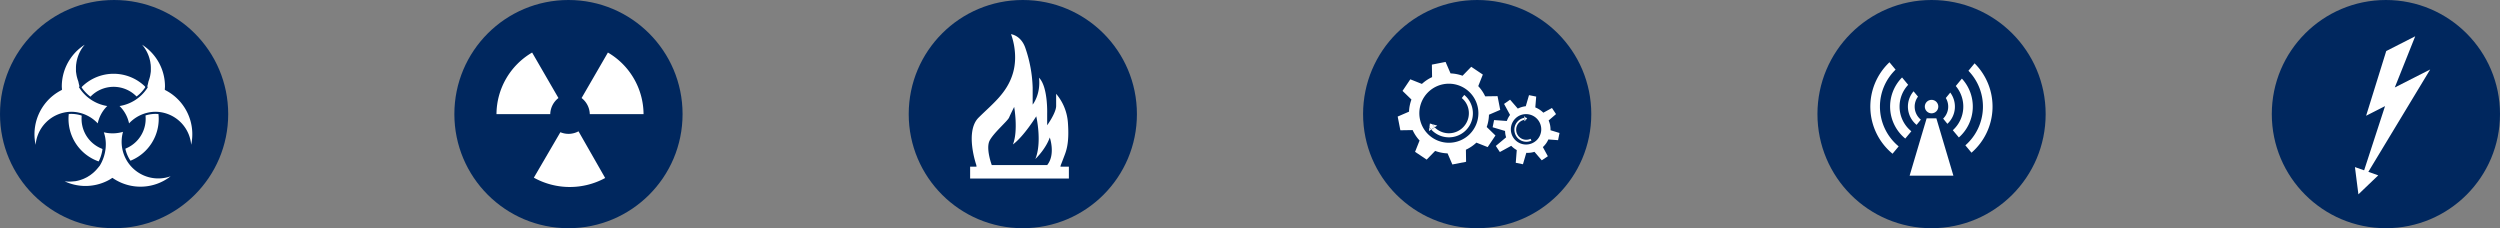
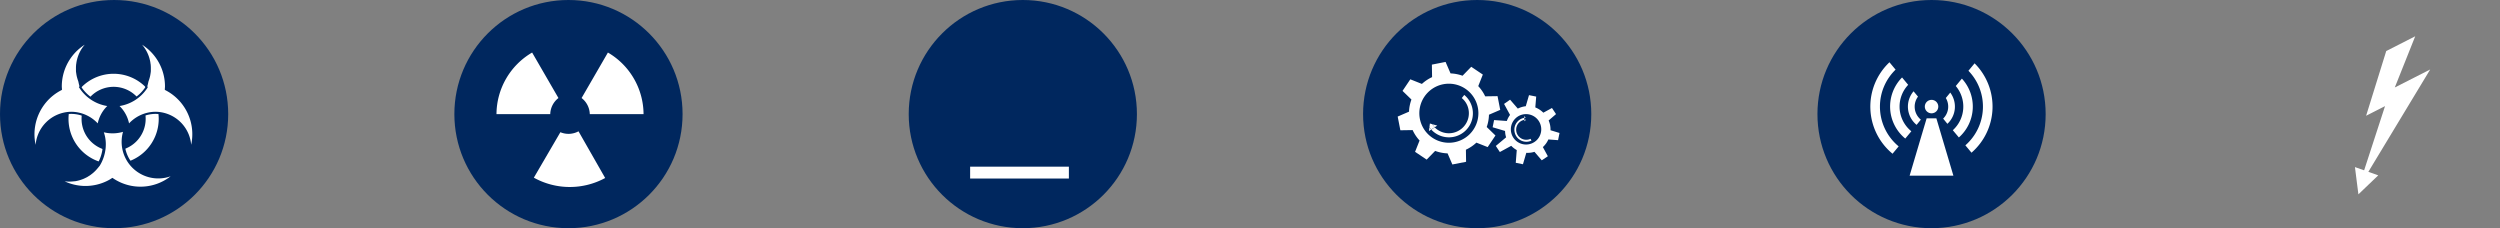
<svg xmlns="http://www.w3.org/2000/svg" viewBox="0 0 1177.68 107.5">
  <rect x="0" y="0" width="1177.68" height="107.5" fill="#808080" stroke="none" />
  <defs>
    <style>.cls-1{fill:#00275e}.cls-2{fill:#fff}</style>
  </defs>
  <g id="Layer_4" data-name="Layer 4">
    <circle cx="53.75" cy="53.75" r="53.75" class="cls-1" />
    <circle cx="267.79" cy="53.75" r="53.75" class="cls-1" />
    <circle cx="481.82" cy="53.75" r="53.75" class="cls-1" />
    <circle cx="695.86" cy="53.75" r="53.75" class="cls-1" />
-     <circle cx="1123.93" cy="53.75" r="53.75" class="cls-1" />
    <circle cx="909.9" cy="53.75" r="53.75" class="cls-1" />
  </g>
  <g id="Layer_3" data-name="Layer 3">
    <path d="M53.52 34.75A21.25 21.25 0 1 0 74.77 56a21.25 21.25 0 0 0-21.25-21.25m0 36.35A15.1 15.1 0 1 1 68.62 56a15.1 15.1 0 0 1-15.1 15.08Z" class="cls-2" />
    <path d="M85.43 47.81a23.7 23.7 0 0 0-7.28-5.77c0-.44.07-.87.07-1.32a23.81 23.81 0 0 0-14.43-21.88 16.6 16.6 0 0 1 5.65 7.36l.1.27q.26.7.45 1.42c0 .18.1.36.14.54.1.41.17.83.24 1.25 0 .22.07.43.1.66q.075.705.09 1.41v1.29c0 .28 0 .62-.05.93s-.08.53-.12.79-.11.69-.18 1-.1.4-.15.6c-.11.41-.23.82-.36 1.21l-.14.38c-.18.47-.37 1.81-.59 2.26v1a18.71 18.71 0 0 1-13.79 8.38 15.5 15.5 0 0 1 5.3 9.65 16.73 16.73 0 0 1 12.66-6.09 16.5 16.5 0 0 1 16.48 16.53 16 16 0 0 1-.18 2.3 23.88 23.88 0 0 0-4.01-24.17Zm-64.03 0a23.7 23.7 0 0 1 7.28-5.77c0-.44-.07-.87-.07-1.32a23.81 23.81 0 0 1 14.44-21.88 16.6 16.6 0 0 0-5.65 7.36l-.1.27q-.26.7-.45 1.42c0 .18-.1.36-.14.54-.1.41-.17.83-.24 1.25 0 .22-.07.43-.1.66q-.075.705-.09 1.41v1.29c0 .28 0 .62.05.93s.08.53.12.79.11.69.18 1 .1.4.15.6c.11.41.23.82.36 1.21l.14.38c.18.47.37 1.81.59 2.26v1a18.71 18.71 0 0 0 13.79 8.38 15.5 15.5 0 0 0-5.3 9.65 16.73 16.73 0 0 0-12.66-6.09 16.5 16.5 0 0 0-16.48 16.53 16 16 0 0 0 .18 2.3 23.88 23.88 0 0 1 4-24.17Z" style="fill:#fff;stroke:#00275e;stroke-miterlimit:10" />
    <path d="M114 104.44a23.7 23.7 0 0 1-8.58-3.57c-.37.23-.73.48-1.12.7a23.81 23.81 0 0 1-26.14-2 16.6 16.6 0 0 0 9.18 1.37h.29q.73-.11 1.46-.29l.54-.14c.41-.12.81-.25 1.21-.4l.62-.23c.43-.18.86-.39 1.28-.61.14-.07.28-.12.42-.2s.47-.3.7-.44.53-.32.78-.5.42-.33.64-.49.55-.43.81-.66l.45-.42c.31-.29.6-.59.88-.91l.27-.31c.33-.38.68-.8 1-1.21 0 0 .13-.11.13-.13 2.82-4.48 3.92-11 1.36-16.53a16.53 16.53 0 0 0 11.37-.25A16.54 16.54 0 0 0 137 96.25a23.79 23.79 0 0 1-23 8.19Z" style="fill:#fff;stroke:#00275e;stroke-miterlimit:10;stroke-width:1.42px" transform="translate(-52.48 -16.25)" />
    <path d="M277.83 53.75h25.33a33.82 33.82 0 0 0-16.79-29l-12.4 21.43a9.88 9.88 0 0 1 3.86 7.57m-18.62 0h-25.33a33.82 33.82 0 0 1 16.79-29l12.4 21.43a9.88 9.88 0 0 0-3.86 7.57m13.31 8.1 12.56 22a34.87 34.87 0 0 1-33.6-.15l12.5-21.42a9.81 9.81 0 0 0 8.54-.43m428.89-7.81 5.3-2.29-1.26-6.46-5.82.09a18.7 18.7 0 0 0-3.27-4.81l2.16-5.44-5.46-3.67-4.1 4.22a18.7 18.7 0 0 0-5.65-1.1l-2.34-5.41-6.45 1.27.09 5.89a18.8 18.8 0 0 0-4.79 3.2l-5.46-2.17-3.67 5.46 4.2 4.07a18.7 18.7 0 0 0-1.14 5.71l-5.34 2.31 1.26 6.46 5.78-.09a18.7 18.7 0 0 0 3.27 4.91l-2.12 5.33 5.46 3.67 4-4.1a18.7 18.7 0 0 0 5.85 1.16l2.26 5.23 6.46-1.26-.08-5.7a18.7 18.7 0 0 0 4.94-3.33l5.31 2.1 3.67-5.46-4.12-4a18.7 18.7 0 0 0 1.06-5.79m-18.89 13.21a13.91 13.91 0 1 1 13.91-13.91 13.91 13.91 0 0 1-13.91 13.91" class="cls-2" />
    <path d="M730.4 61.35a10.7 10.7 0 0 0-.88-4.6l3.48-3-1.91-2.88-4.07 2.22a11.1 11.1 0 0 0-3.78-2.49l.42-5.1-3.39-.68-1.52 5.22a11 11 0 0 0-3.75 1.12l-3.65-4.2-2.83 1.99 2.82 5.19a10.6 10.6 0 0 0-1.52 2.85l-6-.43-.68 3.39 5.85 1.74a10.6 10.6 0 0 0 .5 3l-4.85 4.06 1.9 2.87 5.36-2.93a10.9 10.9 0 0 0 2.6 2l-.47 6 3.39.68 1.58-5.38a10.8 10.8 0 0 0 3.84-.47l3.43 4 2.88-1.92-2.35-4.32a10.6 10.6 0 0 0 2.59-3.59l4.57.34.68-3.39Zm-11.52 6.73a7.16 7.16 0 1 1 7.16-7.16 7.16 7.16 0 0 1-7.16 7.16m-44.18-9.57.62.17 1.72.49-1.17.77a9 9 0 0 1-1.17-1.43" class="cls-2" />
    <path d="M687.74 61.19a9.42 9.42 0 0 0 2.67-13 9.3 9.3 0 0 0-1.81-2l1.17-1.47a11 11 0 0 1 2.21 2.46 11.3 11.3 0 0 1-17.73 13.89l.83-.55.78-.51a9.4 9.4 0 0 0 11.88 1.18" class="cls-2" />
    <path d="M674.7 58.51a9 9 0 0 0 1.16 1.42l-.78.51-.83.55a12 12 0 0 1-.88-1.09l.22-1.72 1.1.31Z" class="cls-2" />
    <path d="m674.25 61-1.11.73.22-1.77a12 12 0 0 0 .89 1.04m43.84-4.56a4.5 4.5 0 0 1 .79-.08l-.1.11-.63.65Z" class="cls-2" />
    <path d="M714.23 61.17a4.74 4.74 0 0 0 6.77 4.21l.43.85a5.6 5.6 0 0 1-2.37.56 5.69 5.69 0 0 1-1-11.29v.95a4.74 4.74 0 0 0-3.83 4.72m4.61-5.76a5.5 5.5 0 0 0-.84.08l-.07-.73.73.53Z" class="cls-2" />
-     <path d="m719.4 55.81-.52.55a4.5 4.5 0 0 0-.79.08v-.95a5.5 5.5 0 0 1 .84-.08Zm-216.33 2.04a23.55 23.55 0 0 0-5.55-13.66v5.69c0 3.3-4.23 9.13-4.23 9.13v-5.4s.45-12.67-3.83-17c.86 8-3 12.67-3 12.67v-8a62.6 62.6 0 0 0-3.44-18.67c-2.05-6-6.76-6.51-6.76-6.51s3.66 8.89.92 18.31-9.59 14.45-16.19 21-1.06 22.38-1.06 22.38l.09.93h39.5l.17-.93s.37-.85 1.4-3.59 2.72-6.21 1.98-16.35m-9.76 19.9h-26.12s-2.91-7.83-1-11.52 8.48-9.23 9.16-10.85 2.4-5 2.4-5 2 11.24-.6 17.67c5.14-3.77 11-13.26 11-13.26s2.83 12.17-.43 20.13c5.37-5.35 6.8-10.17 6.8-10.17s2.81 8-1.21 13" class="cls-2" />
    <path d="M457 78.52h46.52v5.57H457zm455.17-22.77h-4.58l-2.87 9.63-5.15 17.37h20.62l-5.16-17.37z" class="cls-2" />
    <circle cx="909.9" cy="50.21" r="3.18" class="cls-2" />
    <path d="M885.59 50.21a24.18 24.18 0 0 1 7.37-17.4l-2.89-3.48a28.76 28.76 0 0 0 1.45 43.09l2.89-3.47a24.21 24.21 0 0 1-8.82-18.74m44.58-20.37-2.9 3.5a24.24 24.24 0 0 1-1.44 35.12l2.89 3.47a28.76 28.76 0 0 0 1.46-42.09Z" class="cls-2" />
    <path d="M894.83 50.21a15 15 0 0 1 4.06-10.25l-2.88-3.47a19.48 19.48 0 0 0 1.51 28.78l2.86-3.43a15 15 0 0 1-5.55-11.63m26.48-9.69a15 15 0 0 1-1.4 20.82l2.86 3.41a19.42 19.42 0 0 0 1.42-27.72Z" class="cls-2" />
    <path d="M901.95 50.21a7.85 7.85 0 0 1 1.57-4.69l-2.09-2.51a11.08 11.08 0 0 0 1.43 15.81l2-2.46a7.88 7.88 0 0 1-2.91-6.15m14.67-4.04a7.87 7.87 0 0 1-1.26 9.7l2 2.46a11.05 11.05 0 0 0 1.35-14.72Zm221.12-29.08-13.65 6.95-9.48 30.49 8.91-4.54-12.66 38.9 33.94-56.17-16.68 8.49" class="cls-2" />
    <path d="m1110.98 91.55-.82-6.42-.81-6.42 5.49 1.94 5.49 1.95-4.68 4.47z" class="cls-2" />
  </g>
</svg>